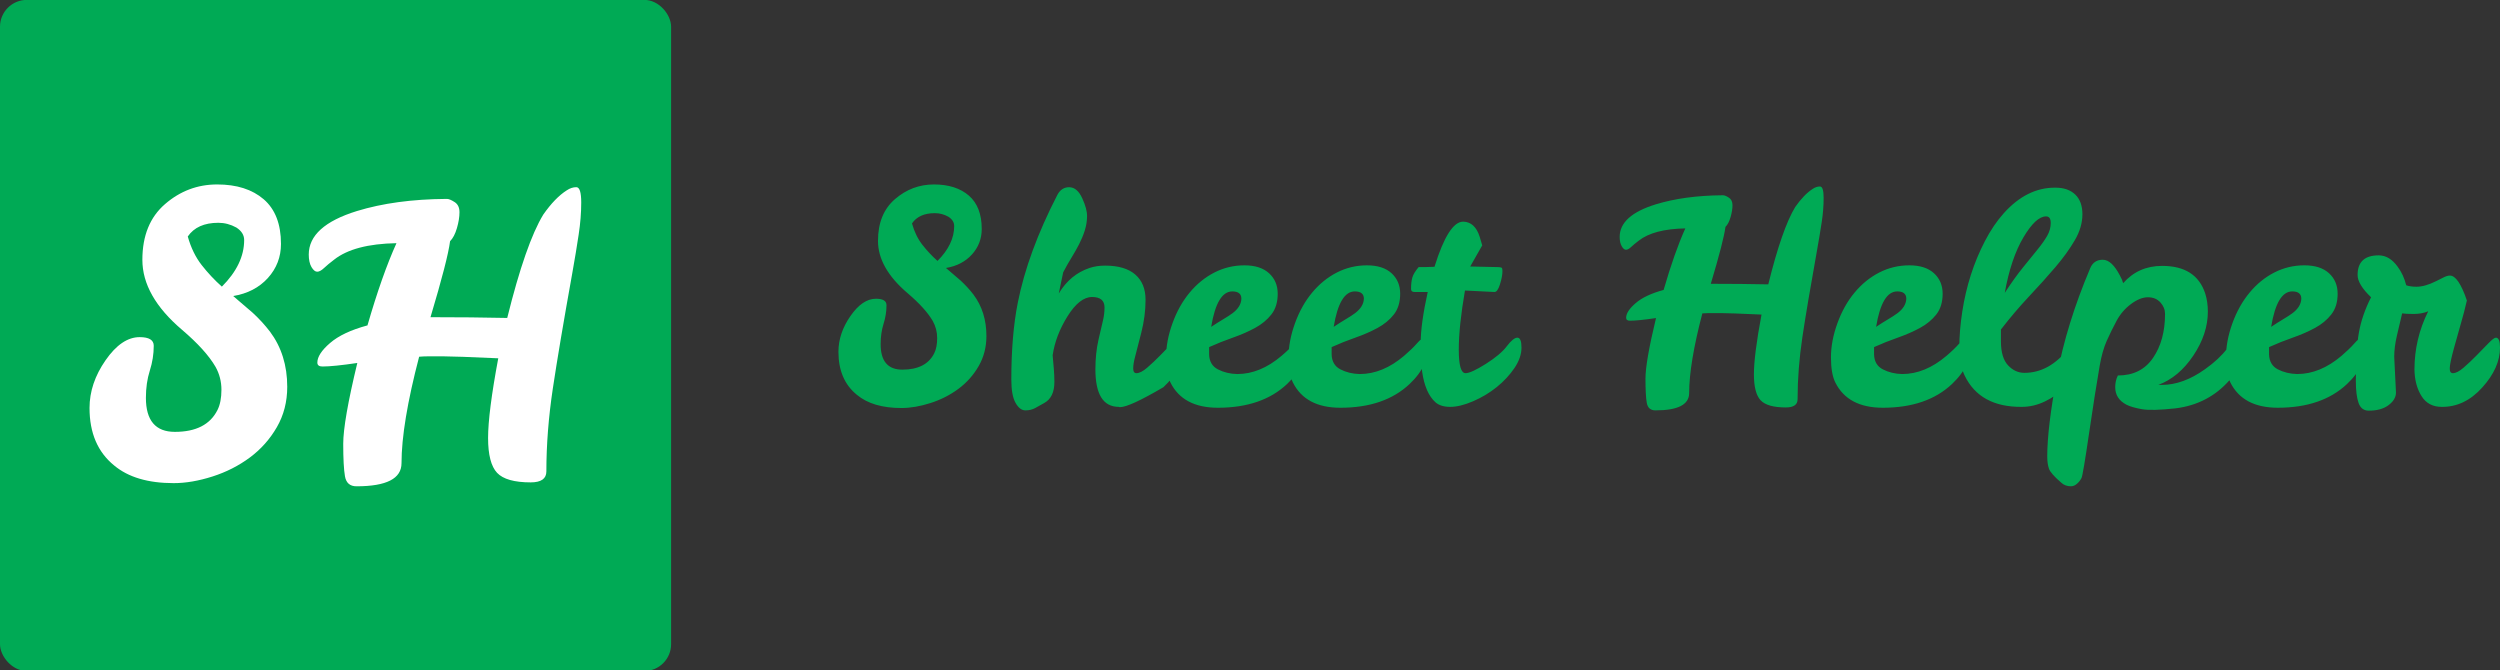
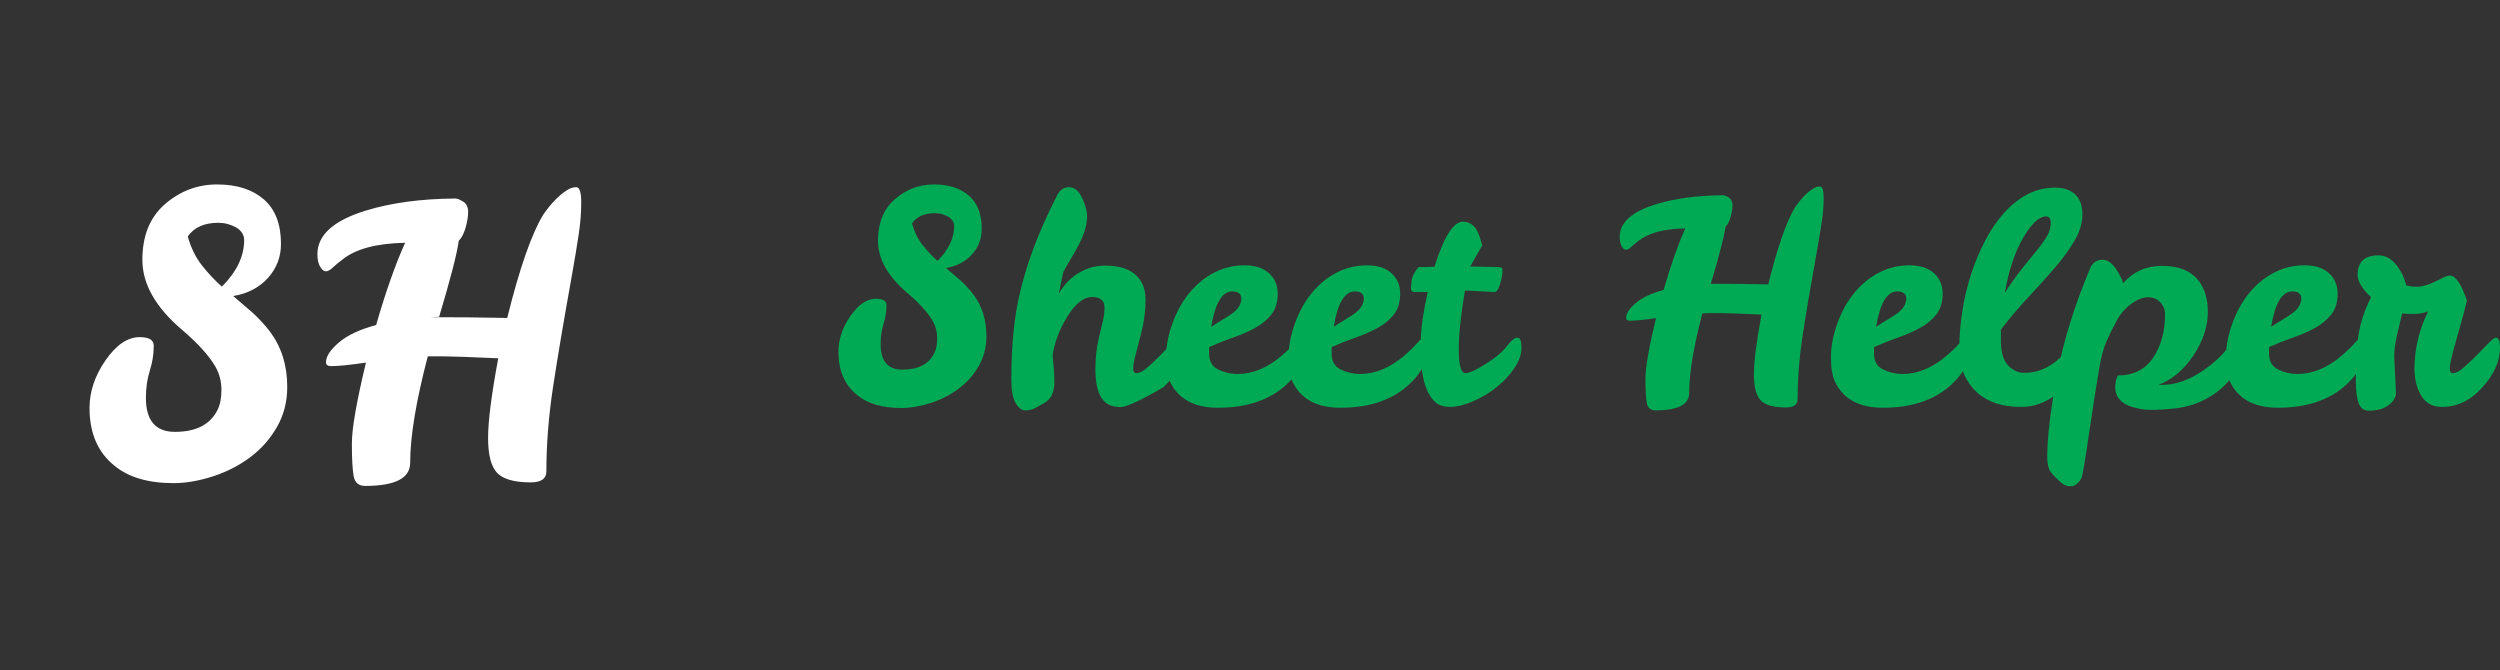
<svg xmlns="http://www.w3.org/2000/svg" width="750" height="201" version="1.1">
  <rect width="100%" height="100%" fill="#333333" stroke="none" />
  <g>
    <title>Layer 1</title>
    <g id="svg_1">
-       <rect id="svg_2" x="0" transform="matrix(0.604 0 0 0.604 0 60.973)" fill="#00aa55" y="-101.003" ry="13.333" rx="13.333" height="333.333" width="333.333" />
-       <path id="svg_3" fill="#ffffff" d="m43.771,119.347l0,0q0,10.212 8.695,10.212l0,0q9.51,0 12.789,-6.574l0,0q1.175,-2.349 1.175,-6.052q0,-3.703 -1.762,-6.868l0,0q-2.936,-5.057 -10.097,-11.158l0,0q-11.859,-10.097 -11.859,-20.962q0,-10.864 6.819,-16.737q6.802,-5.873 15.611,-5.873q8.809,0 13.98,4.453q5.171,4.47 5.171,13.393l0,0q0,5.873 -3.931,10.228q-3.948,4.339 -10.407,5.399l0,0q2.936,2.463 5.873,5.041l0,0q2.822,2.594 5.171,5.644l0,0q5.171,6.933 5.171,16.557l0,0q0,6.704 -3.116,12.104q-3.116,5.399 -8.107,9.102q-4.992,3.703 -11.207,5.693q-6.231,1.99 -11.631,1.99l0,0q-11.517,0 -17.846,-5.285l0,0q-7.406,-5.987 -7.406,-17.259l0,0q0,-7.406 4.812,-14.322q4.812,-6.933 10.228,-6.933l0,0q4.225,0 4.225,2.577l0,0q0,3.768 -1.175,7.455q-1.175,3.703 -1.175,8.173zm22.789,-33.359l0,0q6.688,-6.688 6.688,-13.98l0,0q0,-2.235 -2.349,-3.752l0,0q-2.577,-1.419 -5.399,-1.419l0,0q-6.346,0 -9.168,4.111l0,0q1.419,5.057 4.176,8.58q2.757,3.524 6.052,6.46zm62.591,9.168l0,0q12.446,0 23.017,0.228l0,0q5.53,-22.316 10.815,-31.01l0,0q3.524,-5.041 7.047,-7.275l0,0q1.403,-0.946 2.871,-0.946q1.468,0 1.468,4.584q0,4.584 -0.767,9.624q-0.75,5.057 -1.925,11.631l0,0q-3.882,21.614 -5.824,34.534q-1.941,12.92 -1.941,24.893l0,0q0,3.295 -4.698,3.295l0,0q-7.39,0 -10.097,-2.871q-2.692,-2.887 -2.692,-10.456q0,-7.585 3.05,-23.898l0,0q-12.92,-0.587 -16.329,-0.587l0,0l-4.812,0q-1.289,0 -2.594,0.114l0,0q-5.285,20.195 -5.285,31.94l0,0q0,6.933 -13.507,6.933l0,0q-2.936,0 -3.458,-3.002q-0.522,-2.985 -0.522,-9.739q0,-6.753 4.225,-24.257l0,0q-7.161,1.06 -10.456,1.06l0,0q-1.533,0 -1.533,-1.175l0,0q0,-2.594 3.817,-5.873q3.817,-3.295 11.223,-5.285l0,0q4.339,-15.04 8.695,-24.665l0,0q-12.691,0.228 -18.678,4.926l0,0q-1.876,1.419 -3.05,2.528q-1.175,1.109 -2.055,1.109q-0.881,0 -1.713,-1.403q-0.816,-1.403 -0.816,-3.752l0,0q0,-8.58 14.453,-13.05l0,0q11.5,-3.524 26.769,-3.638l0,0l0.245,0q0.816,0 2.284,0.946q1.468,0.93 1.468,3.05q0,2.121 -0.767,4.763q-0.767,2.643 -2.055,3.931l0,0q-0.701,5.514 -5.873,22.789z" />
+       <path id="svg_3" fill="#ffffff" d="m43.771,119.347l0,0q0,10.212 8.695,10.212l0,0q9.51,0 12.789,-6.574l0,0q1.175,-2.349 1.175,-6.052q0,-3.703 -1.762,-6.868l0,0q-2.936,-5.057 -10.097,-11.158l0,0q-11.859,-10.097 -11.859,-20.962q0,-10.864 6.819,-16.737q6.802,-5.873 15.611,-5.873q8.809,0 13.98,4.453q5.171,4.47 5.171,13.393l0,0q0,5.873 -3.931,10.228q-3.948,4.339 -10.407,5.399l0,0q2.936,2.463 5.873,5.041l0,0q2.822,2.594 5.171,5.644l0,0q5.171,6.933 5.171,16.557l0,0q0,6.704 -3.116,12.104q-3.116,5.399 -8.107,9.102q-4.992,3.703 -11.207,5.693q-6.231,1.99 -11.631,1.99l0,0q-11.517,0 -17.846,-5.285l0,0q-7.406,-5.987 -7.406,-17.259l0,0q0,-7.406 4.812,-14.322q4.812,-6.933 10.228,-6.933l0,0q4.225,0 4.225,2.577l0,0q0,3.768 -1.175,7.455q-1.175,3.703 -1.175,8.173zm22.789,-33.359l0,0q6.688,-6.688 6.688,-13.98l0,0q0,-2.235 -2.349,-3.752l0,0q-2.577,-1.419 -5.399,-1.419l0,0q-6.346,0 -9.168,4.111l0,0q1.419,5.057 4.176,8.58q2.757,3.524 6.052,6.46zm62.591,9.168l0,0q12.446,0 23.017,0.228l0,0q5.53,-22.316 10.815,-31.01l0,0q3.524,-5.041 7.047,-7.275l0,0q1.403,-0.946 2.871,-0.946q1.468,0 1.468,4.584q0,4.584 -0.767,9.624q-0.75,5.057 -1.925,11.631l0,0q-3.882,21.614 -5.824,34.534q-1.941,12.92 -1.941,24.893l0,0q0,3.295 -4.698,3.295l0,0q-7.39,0 -10.097,-2.871q-2.692,-2.887 -2.692,-10.456q0,-7.585 3.05,-23.898l0,0q-12.92,-0.587 -16.329,-0.587l0,0l-4.812,0l0,0q-5.285,20.195 -5.285,31.94l0,0q0,6.933 -13.507,6.933l0,0q-2.936,0 -3.458,-3.002q-0.522,-2.985 -0.522,-9.739q0,-6.753 4.225,-24.257l0,0q-7.161,1.06 -10.456,1.06l0,0q-1.533,0 -1.533,-1.175l0,0q0,-2.594 3.817,-5.873q3.817,-3.295 11.223,-5.285l0,0q4.339,-15.04 8.695,-24.665l0,0q-12.691,0.228 -18.678,4.926l0,0q-1.876,1.419 -3.05,2.528q-1.175,1.109 -2.055,1.109q-0.881,0 -1.713,-1.403q-0.816,-1.403 -0.816,-3.752l0,0q0,-8.58 14.453,-13.05l0,0q11.5,-3.524 26.769,-3.638l0,0l0.245,0q0.816,0 2.284,0.946q1.468,0.93 1.468,3.05q0,2.121 -0.767,4.763q-0.767,2.643 -2.055,3.931l0,0q-0.701,5.514 -5.873,22.789z" />
      <path id="svg_4" fill="#00aa55" d="m264.192,103.25l0,0q0,7.644 6.508,7.644l0,0q7.119,0 9.573,-4.921l0,0q0.879,-1.758 0.879,-4.53q0,-2.772 -1.319,-5.141l0,0q-2.198,-3.785 -7.558,-8.352l0,0q-8.877,-7.558 -8.877,-15.69q0,-8.132 5.104,-12.528q5.092,-4.396 11.685,-4.396q6.594,0 10.464,3.333q3.871,3.346 3.871,10.025l0,0q0,4.396 -2.943,7.656q-2.955,3.248 -7.79,4.042l0,0q2.198,1.844 4.396,3.773l0,0q2.112,1.941 3.871,4.225l0,0q3.871,5.189 3.871,12.393l0,0q0,5.018 -2.332,9.06q-2.332,4.042 -6.068,6.813q-3.736,2.772 -8.388,4.261q-4.664,1.49 -8.706,1.49l0,0q-8.62,0 -13.358,-3.956l0,0q-5.543,-4.481 -5.543,-12.918l0,0q0,-5.543 3.602,-10.721q3.602,-5.189 7.656,-5.189l0,0q3.162,0 3.162,1.929l0,0q0,2.821 -0.879,5.58q-0.879,2.772 -0.879,6.117zm17.058,-24.97l0,0q5.006,-5.006 5.006,-10.464l0,0q0,-1.673 -1.758,-2.808l0,0q-1.929,-1.062 -4.042,-1.062l0,0q-4.75,0 -6.862,3.077l0,0q1.062,3.785 3.126,6.423q2.064,2.637 4.53,4.835zm50.111,13.981l0,0q0,-3.162 -3.736,-3.162q-3.736,0 -7.351,5.751q-3.602,5.763 -4.481,11.734l0,0q0.183,2.027 0.354,4.054q0.171,2.015 0.171,3.956l0,0q0,4.652 -3.077,6.325l0,0q-1.404,0.794 -2.674,1.49q-1.282,0.708 -2.943,0.708q-1.673,0 -2.955,-2.247q-1.27,-2.234 -1.27,-6.984l0,0q0,-13.273 1.929,-23.028l0,0q2.991,-15.128 11.868,-32.357l0,0q1.233,-2.369 3.614,-2.332q2.369,0.049 3.858,3.297q1.502,3.26 1.453,5.458q-0.037,2.198 -0.696,4.261q-0.659,2.064 -1.673,4.042q-1.013,1.978 -2.283,4.042q-1.282,2.064 -2.515,4.445l0,0l-1.319,6.325q3.431,-5.714 9.231,-7.644l0,0q2.112,-0.708 4.664,-0.708l0,0q5.983,0 9.06,2.686q3.077,2.674 3.077,7.558q0,4.884 -1.282,9.89q-1.27,5.006 -1.844,7.167q-0.574,2.149 -0.574,3.553q0,1.416 0.965,1.416l0,0q1.319,0 3.26,-1.673q1.929,-1.673 3.871,-3.651q1.929,-1.978 3.553,-3.651q1.624,-1.673 2.247,-1.673l0,0q1.233,0 1.233,2.991l0,0q0,6.154 -6.068,11.868l0,0q-10.196,5.983 -13.016,5.983l0,0q-0.256,0 -0.354,-0.085l0,0q-7.033,0 -7.033,-11.258l0,0q0,-4.835 0.928,-8.877q0.928,-4.042 1.368,-5.898q0.44,-1.844 0.44,-3.773zm39.818,19.951l0,0q6.862,0 13.273,-5.446l0,0q2.381,-2.027 3.871,-3.736q1.502,-1.722 2.283,-1.722l0,0q1.233,0 1.233,2.466q0,2.466 -1.319,5.495q-1.319,3.028 -4.396,5.934l0,0q-7.558,7.119 -20.745,7.119l0,0q-10.464,0 -14.237,-7.558l0,0q-1.319,-2.637 -1.319,-7.558q0,-4.921 1.929,-10.244q1.929,-5.324 5.141,-9.182q3.211,-3.871 7.436,-6.032q4.213,-2.149 9.011,-2.149q4.786,0 7.375,2.369q2.601,2.381 2.601,6.154q0,3.785 -1.893,6.203q-1.893,2.418 -4.884,4.042q-2.979,1.624 -6.63,2.906q-3.651,1.27 -7.167,2.857l0,0l0,2.198q0.085,3.162 2.637,4.481q2.552,1.319 5.8,1.404zm-1.49,-24.787l0,0q-4.579,0 -6.337,10.635l0,0q1.856,-1.233 3.48,-2.198q1.624,-0.965 2.857,-1.844l0,0q2.637,-1.941 2.723,-4.396l0,0q0,-2.198 -2.723,-2.198zm38.242,24.787l0,0q6.85,0 13.273,-5.446l0,0q2.369,-2.027 3.871,-3.736q1.49,-1.722 2.283,-1.722l0,0q1.233,0 1.233,2.466q0,2.466 -1.319,5.495q-1.319,3.028 -4.396,5.934l0,0q-7.558,7.119 -20.745,7.119l0,0q-10.464,0 -14.249,-7.558l0,0q-1.319,-2.637 -1.319,-7.558q0,-4.921 1.941,-10.244q1.929,-5.324 5.141,-9.182q3.211,-3.871 7.424,-6.032q4.225,-2.149 9.011,-2.149q4.799,0 7.387,2.369q2.589,2.381 2.589,6.154q0,3.785 -1.88,6.203q-1.893,2.418 -4.884,4.042q-2.991,1.624 -6.642,2.906q-3.639,1.27 -7.155,2.857l0,0l0,2.198q0.085,3.162 2.637,4.481q2.54,1.319 5.8,1.404zm-1.502,-24.787l0,0q-4.567,0 -6.325,10.635l0,0q1.844,-1.233 3.468,-2.198q1.636,-0.965 2.857,-1.844l0,0q2.637,-1.941 2.735,-4.396l0,0q0,-2.198 -2.735,-2.198zm21.673,29.585q-1.013,-2.332 -1.453,-5.458q-0.44,-3.114 -0.44,-8.743q0,-5.629 2.112,-15.214l0,0l-3.956,0q-1.05,0 -1.05,-0.879l0,0q0,-2.112 0.391,-3.468q0.403,-1.368 1.893,-3.126l0,0l2.112,0q1.233,0 2.637,-0.085l0,0q4.213,-13.541 8.608,-13.541l0,0q3.517,0.085 4.933,4.481l0,0q0.342,1.233 0.781,2.637l0,0l-3.602,6.337q6.154,0.171 7.778,0.171q1.636,0 1.758,0.305q0.134,0.317 0.134,0.928l0,0q0,1.587 -0.745,3.956q-0.745,2.369 -1.709,2.283l0,0l-8.791,-0.44q-1.856,10.733 -1.856,17.766q0,7.033 2.027,7.033l0,0q1.673,0 6.068,-2.772q4.396,-2.772 6.325,-5.324q1.941,-2.552 3.162,-2.552l0,0q1.233,0 1.233,2.991q0,2.991 -2.112,6.117q-2.1,3.114 -5.311,5.714q-3.211,2.589 -7.119,4.261q-3.919,1.673 -6.813,1.673q-2.906,0 -4.445,-1.368q-1.538,-1.368 -2.552,-3.687zm85.142,-31.869l0,0q9.329,0 17.241,0.171l0,0q4.127,-16.704 8.083,-23.212l0,0q2.637,-3.773 5.275,-5.446l0,0q1.05,-0.708 2.149,-0.708q1.099,0 1.099,3.431q0,3.431 -0.562,7.204q-0.574,3.785 -1.453,8.706l0,0q-2.906,16.179 -4.359,25.849q-1.441,9.67 -1.441,18.633l0,0q0,2.466 -3.517,2.466l0,0q-5.543,0 -7.57,-2.149q-2.015,-2.161 -2.015,-7.827q0,-5.678 2.283,-17.888l0,0q-9.67,-0.44 -12.222,-0.44l0,0l-3.602,0q-0.965,0 -1.929,0.085l0,0q-3.956,15.116 -3.956,23.908l0,0q0,5.189 -10.11,5.189l0,0q-2.198,0 -2.601,-2.247q-0.391,-2.234 -0.391,-7.29q0,-5.055 3.162,-18.157l0,0q-5.36,0.794 -7.827,0.794l0,0q-1.136,0 -1.136,-0.879l0,0q0,-1.941 2.857,-4.396q2.857,-2.466 8.388,-3.956l0,0q3.26,-11.258 6.508,-18.462l0,0q-9.5,0.171 -13.981,3.687l0,0q-1.404,1.062 -2.283,1.893q-0.879,0.83 -1.538,0.83q-0.659,0 -1.27,-1.05q-0.623,-1.05 -0.623,-2.808l0,0q0,-6.423 10.818,-9.768l0,0q8.608,-2.637 20.037,-2.723l0,0l0.183,0q0.611,0 1.709,0.708q1.099,0.696 1.099,2.283q0,1.587 -0.574,3.565q-0.562,1.978 -1.538,2.943l0,0q-0.525,4.127 -4.396,17.058zm57.412,27.07l0,0q6.862,0 13.273,-5.446l0,0q2.381,-2.027 3.871,-3.736q1.49,-1.722 2.283,-1.722l0,0q1.233,0 1.233,2.466q0,2.466 -1.319,5.495q-1.319,3.028 -4.396,5.934l0,0q-7.558,7.119 -20.745,7.119l0,0q-10.464,0 -14.249,-7.558l0,0q-1.319,-2.637 -1.319,-7.558q0,-4.921 1.941,-10.244q1.929,-5.324 5.141,-9.182q3.211,-3.871 7.424,-6.032q4.225,-2.149 9.011,-2.149q4.799,0 7.387,2.369q2.601,2.381 2.601,6.154q0,3.785 -1.893,6.203q-1.893,2.418 -4.884,4.042q-2.991,1.624 -6.63,2.906q-3.651,1.27 -7.167,2.857l0,0l0,2.198q0.085,3.162 2.637,4.481q2.552,1.319 5.8,1.404zm-1.49,-24.787l0,0q-4.579,0 -6.337,10.635l0,0q1.844,-1.233 3.48,-2.198q1.624,-0.965 2.857,-1.844l0,0q2.637,-1.941 2.723,-4.396l0,0q0,-2.198 -2.723,-2.198zm37.363,34.64l0,0q-12.577,0.085 -17.143,-9.414l0,0q-1.587,-3.333 -1.587,-8.388q0,-5.055 0.879,-10.769l0,0q1.758,-11.429 6.764,-21.099l0,0q2.552,-4.933 5.714,-8.449l0,0q6.948,-7.729 15.483,-7.644l0,0q3.773,0 5.934,2.064q2.149,2.064 2.149,5.934q0,3.871 -2.283,7.778q-2.283,3.919 -5.849,8.095q-3.565,4.176 -7.863,8.743q-4.31,4.579 -8.449,9.939l0,0l0,3.517q0,4.921 2.112,7.204q2.112,2.283 4.921,2.283l0,0q7.57,0 13.37,-7.473l0,0q2.369,-3.077 3.602,-3.077l0,0q1.233,0 1.233,2.991q0,2.991 -1.624,6.117q-1.636,3.114 -4.274,5.714q-2.637,2.589 -6.056,4.261q-3.431,1.673 -7.033,1.673zm4.738,-47.217q1.856,-2.283 2.906,-4.127q1.05,-1.844 1.05,-3.822q0,-1.978 -1.404,-1.978l0,0q-3.077,0 -6.813,6.325q-3.736,6.325 -5.58,16.618l0,0q2.991,-4.579 5.495,-7.656q2.503,-3.077 4.347,-5.36zm25.678,10.11l0,0q4.567,-5.189 11.685,-5.189l0,0q10.208,0 12.931,8.266l0,0q0.794,2.466 0.794,5.458l0,0q0,6.679 -4.359,13.187q-4.347,6.496 -10.501,8.791l0,0l1.05,0q6.423,0 13.016,-4.75l0,0q4.213,-2.991 6.63,-6.203q2.418,-3.211 3.651,-3.211l0,0q1.233,0 1.233,2.821l0,0q0,4.921 -4.225,9.927l0,0q-6.325,7.216 -16.166,8.449l0,0q-7.131,0.781 -10.11,0.256q-2.991,-0.525 -4.579,-1.319l0,0q-3.431,-1.758 -3.431,-5.275l0,0q0,-1.929 0.794,-3.517l0,0q6.948,0 10.55,-5.275q3.602,-5.275 3.602,-13.187l0,0q0,-1.929 -1.404,-3.468q-1.404,-1.538 -3.736,-1.538q-2.332,0 -5.055,2.015q-2.723,2.027 -4.347,5.055q-1.624,3.04 -2.943,5.983q-1.319,2.943 -2.112,7.424l0,0q-1.404,8.095 -3.211,20.44q-1.807,12.357 -2.247,13.285q-0.44,0.916 -1.319,1.709q-0.879,0.794 -1.844,0.794l0,0q-1.758,0 -2.894,-1.062l0,0q-3.175,-2.723 -3.7,-4.176q-0.525,-1.441 -0.525,-3.736l0,0q0,-8.608 2.906,-24.176q2.894,-15.556 10.012,-32.345l0,0q1.062,-2.466 3.736,-2.466q2.686,0 5.153,4.75l0,0q0.696,1.233 0.965,2.283zm52.223,27.253l0,0q6.85,0 13.273,-5.446l0,0q2.369,-2.027 3.871,-3.736q1.49,-1.722 2.283,-1.722l0,0q1.233,0 1.233,2.466q0,2.466 -1.319,5.495q-1.319,3.028 -4.396,5.934l0,0q-7.57,7.119 -20.757,7.119l0,0q-10.452,0 -14.237,-7.558l0,0q-1.319,-2.637 -1.319,-7.558q0,-4.921 1.929,-10.244q1.941,-5.324 5.153,-9.182q3.199,-3.871 7.424,-6.032q4.225,-2.149 9.011,-2.149q4.786,0 7.387,2.369q2.589,2.381 2.589,6.154q0,3.785 -1.893,6.203q-1.88,2.418 -4.872,4.042q-2.991,1.624 -6.642,2.906q-3.651,1.27 -7.167,2.857l0,0l0,2.198q0.098,3.162 2.637,4.481q2.552,1.319 5.812,1.404zm-1.502,-24.787l0,0q-4.567,0 -6.325,10.635l0,0q1.844,-1.233 3.468,-2.198q1.624,-0.965 2.857,-1.844l0,0q2.637,-1.941 2.723,-4.396l0,0q0,-2.198 -2.723,-2.198zm30.599,19.597l0,0l0.525,10.733q0,2.112 -2.198,3.773q-2.198,1.673 -5.983,1.673l0,0q-2.198,0 -3.028,-2.283q-0.83,-2.283 -0.83,-6.679l0,0q0,-9.231 0.916,-14.469q0.928,-5.226 3.651,-10.586l0,0q-4.042,-3.871 -4.042,-6.679l0,0q0,-5.898 6.325,-5.898l0,0q3.26,0 5.714,3.431l0,0q1.758,2.369 2.552,5.543l0,0q1.233,0.44 3.077,0.44l0,0q2.552,0 5.885,-1.673l0,0l2.296,-1.148q1.05,-0.525 1.844,-0.525l0,0q2.552,0 5.092,7.473l0,0q-0.781,3.431 -1.709,6.594q-0.928,3.162 -2.149,7.644q-1.233,4.493 -1.282,6.032q-0.037,1.538 0.928,1.538l0,0q1.319,0 3.248,-1.673q1.941,-1.673 3.871,-3.651q1.929,-1.978 3.565,-3.651q1.624,-1.673 2.234,-1.673l0,0q1.233,0 1.233,2.991l0,0q0,6.068 -5.324,11.954q-5.311,5.898 -12.174,5.812l0,0q-4.042,0 -6.068,-3.26q-2.015,-3.248 -2.1,-7.912l0,0q0,-9.231 4.127,-17.497l0,0q-1.929,0.794 -4.347,0.794q-2.418,0 -3.48,-0.171l0,0q-0.794,3.333 -1.575,6.728q-0.794,3.382 -0.794,6.276z" />
    </g>
  </g>
</svg>